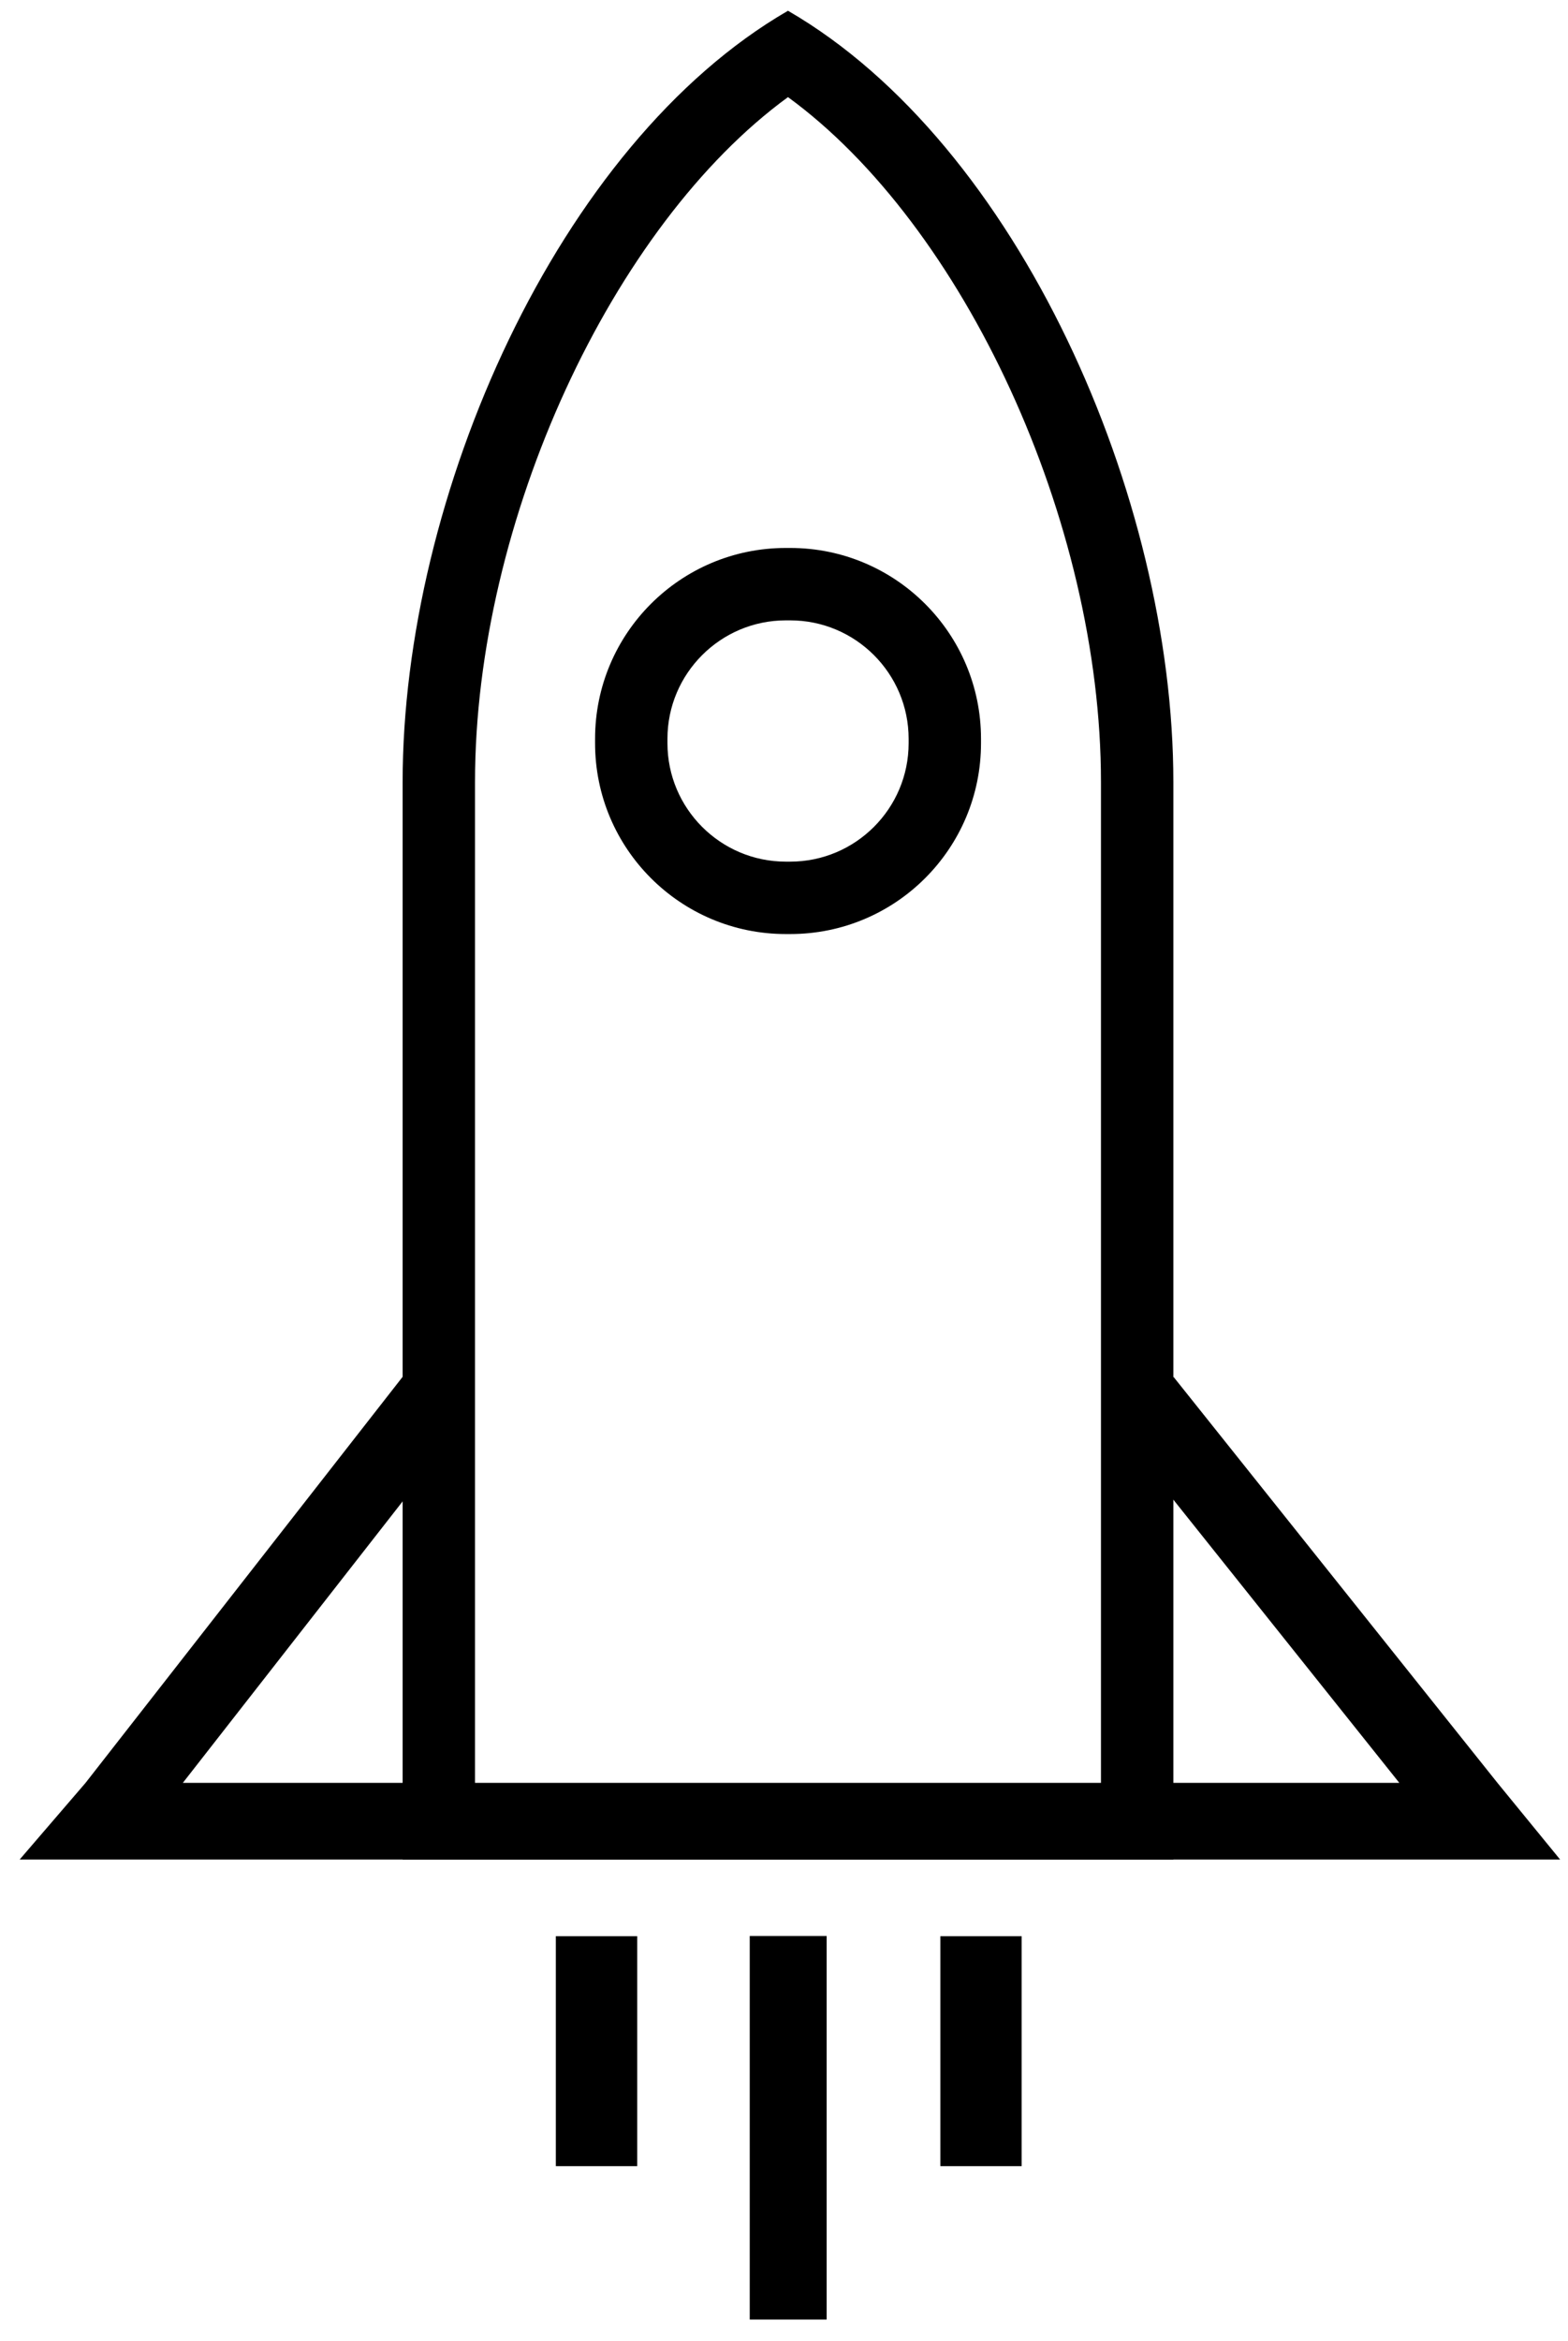
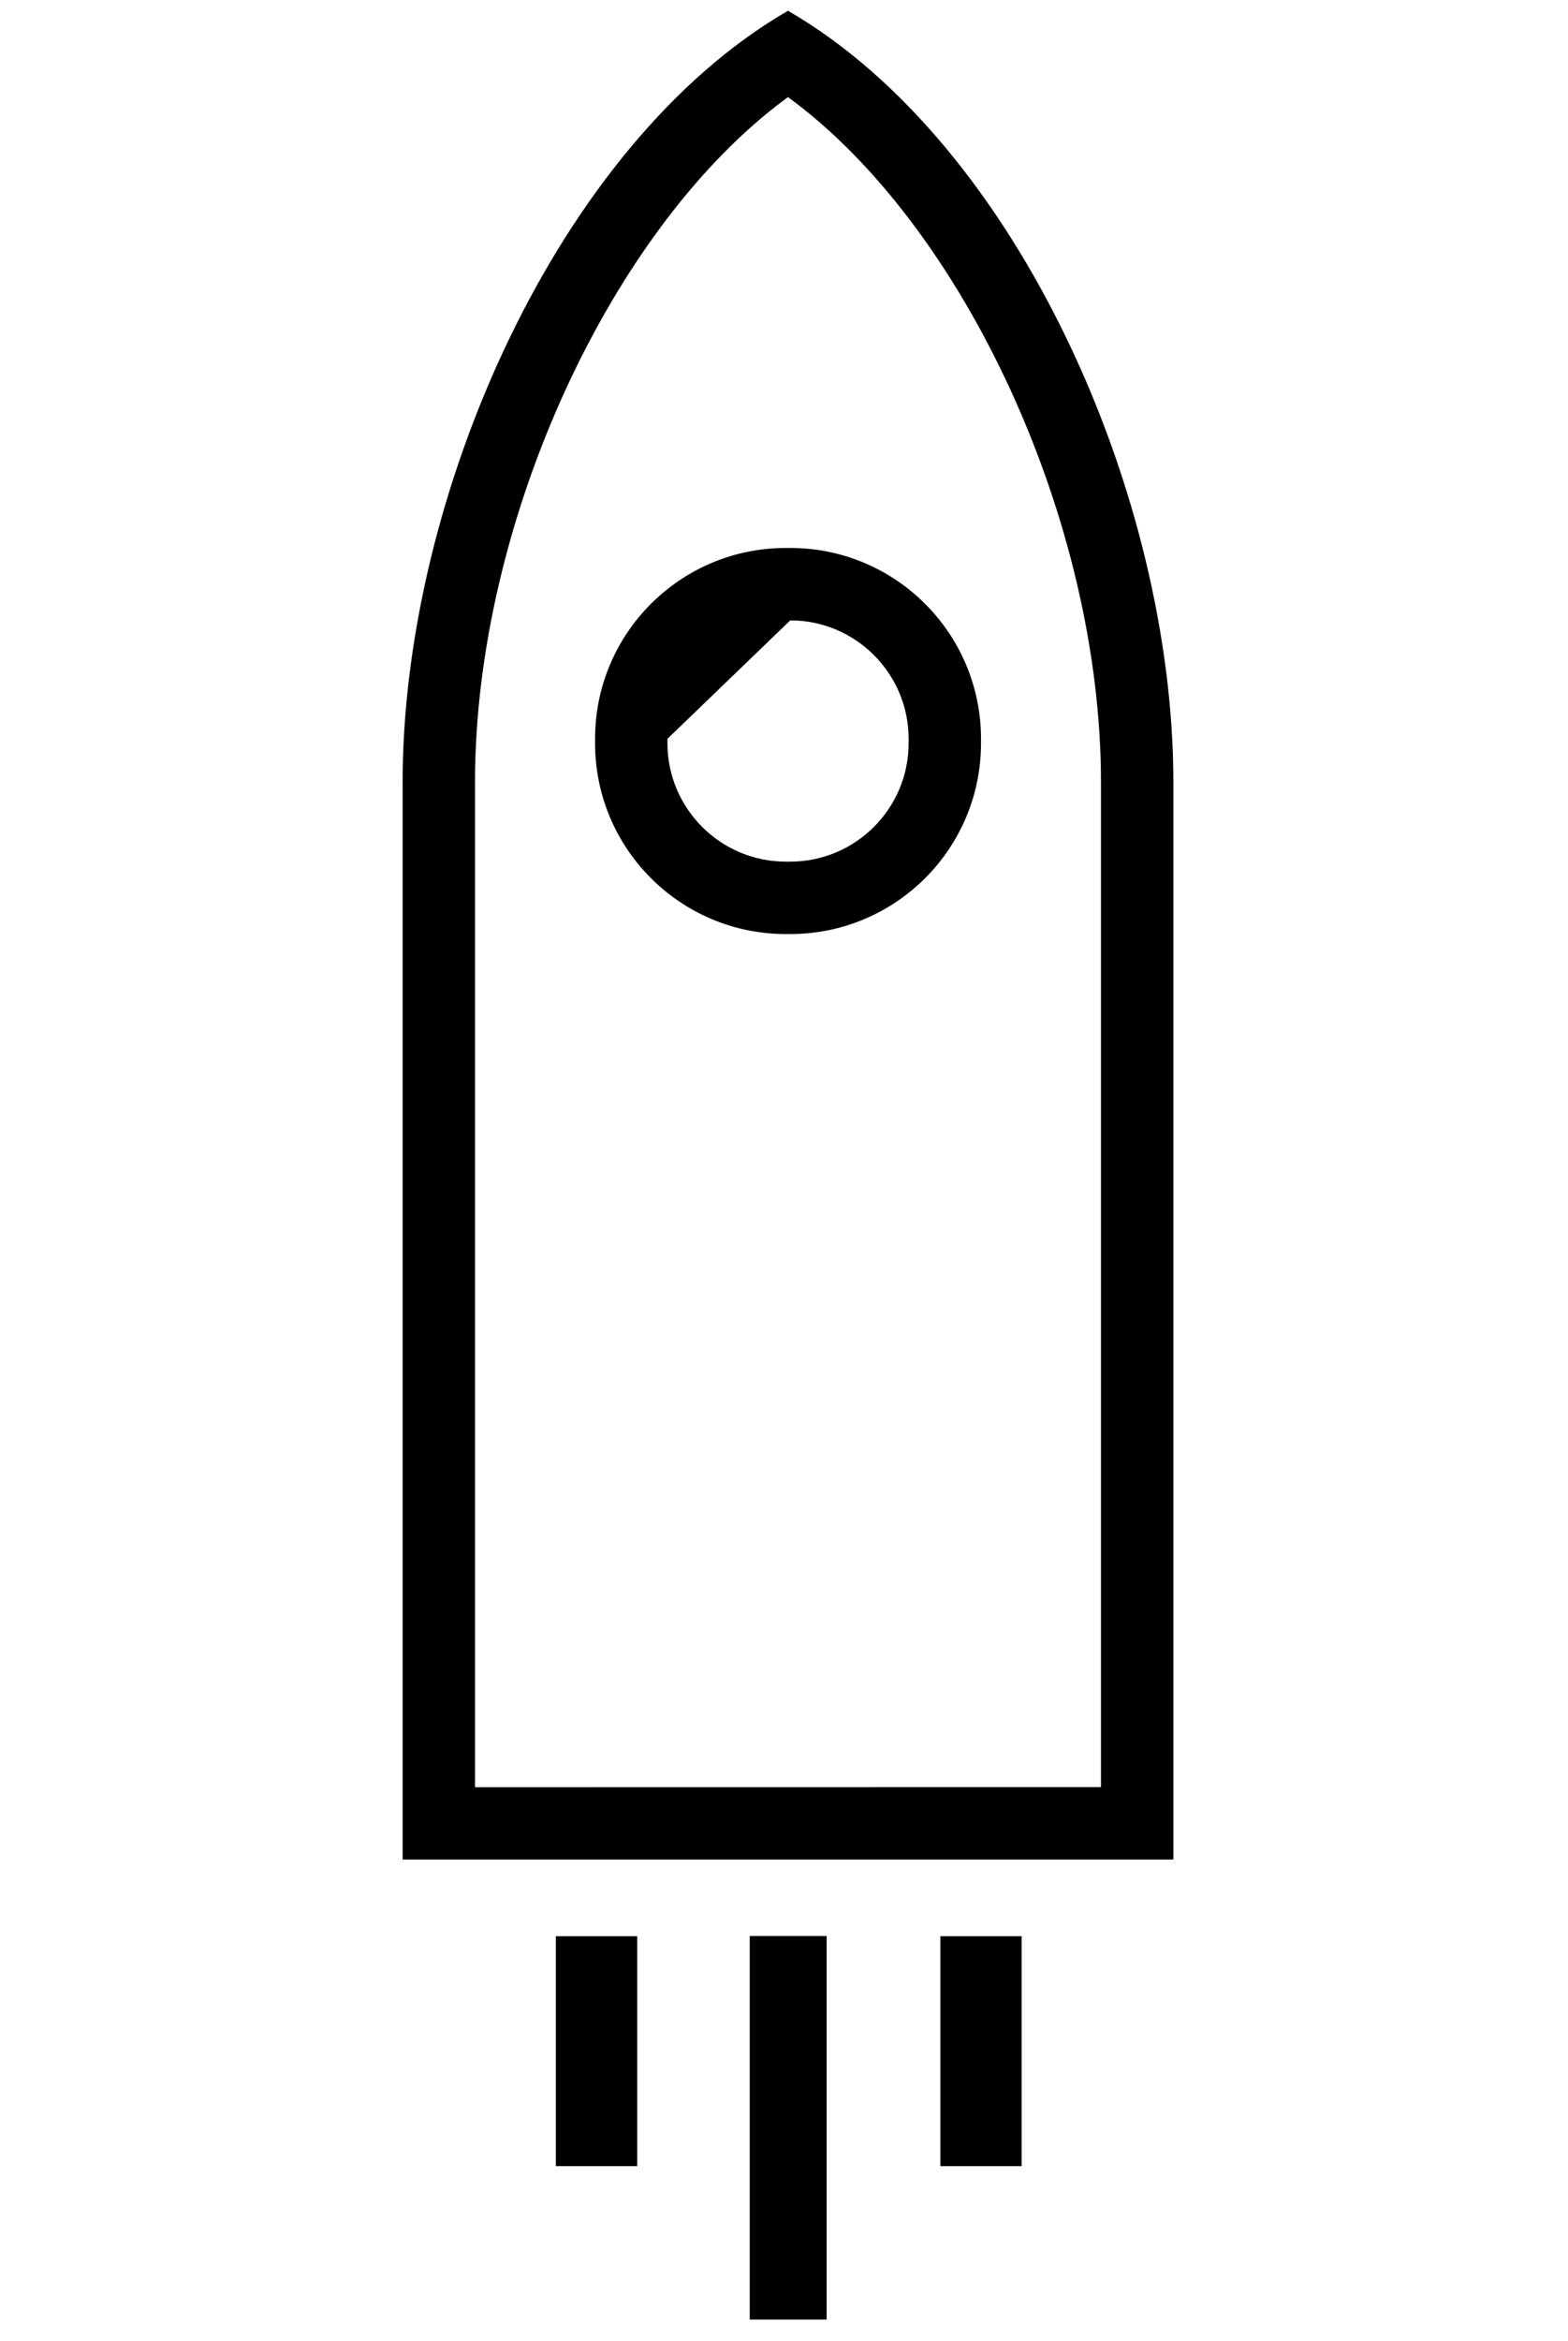
<svg xmlns="http://www.w3.org/2000/svg" width="67px" height="100px" viewBox="0 0 67 100" version="1.1">
  <title>np_rocket_1059780_000000</title>
  <desc>Created with Sketch.</desc>
  <g id="Page-1" stroke="none" stroke-width="1" fill="none" fill-rule="evenodd">
    <g id="Homepage" transform="translate(-409, -742)" fill="#000000" fill-rule="nonzero">
      <g id="np_rocket_1059780_000000" transform="translate(409, 742)">
        <path d="M33.67,4.148 C41.172,9.617 47.044,22.233 47.044,33.405 L47.044,76.333 L20.297,76.337 L20.297,33.404 C20.297,22.237 26.168,9.617 33.671,4.148 M33.671,0.459 C23.829,6.153 17.204,21.215 17.204,33.404 L17.204,79.426 L50.137,79.426 L50.137,33.404 C50.137,21.219 43.513,6.157 33.67,0.459 L33.671,0.459 Z" id="Shape" />
-         <path d="M33.767,26.498 C36.558,26.498 38.825,28.769 38.825,31.556 L38.825,31.745 C38.825,34.536 36.554,36.803 33.767,36.803 L33.578,36.803 C30.787,36.803 28.52,34.532 28.52,31.745 L28.52,31.556 C28.52,28.765 30.791,26.498 33.578,26.498 L33.767,26.498 M33.767,23.405 L33.578,23.405 C29.075,23.405 25.427,27.054 25.427,31.556 L25.427,31.745 C25.427,36.247 29.076,39.896 33.578,39.896 L33.767,39.896 C38.269,39.896 41.918,36.247 41.918,31.745 L41.918,31.556 C41.918,27.058 38.269,23.405 33.767,23.405 Z" id="Shape" />
-         <polygon id="Path" points="63.986 76.152 50.148 58.815 47.587 60.861 59.793 76.152 7.812 76.152 19.788 60.821 17.207 58.804 3.655 76.152 0.84 79.426 66.663 79.426" />
+         <path d="M33.767,26.498 C36.558,26.498 38.825,28.769 38.825,31.556 L38.825,31.745 C38.825,34.536 36.554,36.803 33.767,36.803 L33.578,36.803 C30.787,36.803 28.52,34.532 28.52,31.745 L28.52,31.556 L33.767,26.498 M33.767,23.405 L33.578,23.405 C29.075,23.405 25.427,27.054 25.427,31.556 L25.427,31.745 C25.427,36.247 29.076,39.896 33.578,39.896 L33.767,39.896 C38.269,39.896 41.918,36.247 41.918,31.745 L41.918,31.556 C41.918,27.058 38.269,23.405 33.767,23.405 Z" id="Shape" />
        <polygon id="Path" points="35.322 82.692 32.036 82.692 32.036 99.074 35.322 99.074" />
        <polygon id="Path" points="27.227 82.7 23.751 82.7 23.751 92.522 27.227 92.522" />
        <polygon id="Path" points="43.654 82.7 40.182 82.7 40.182 92.522 43.654 92.522" />
      </g>
    </g>
  </g>
</svg>